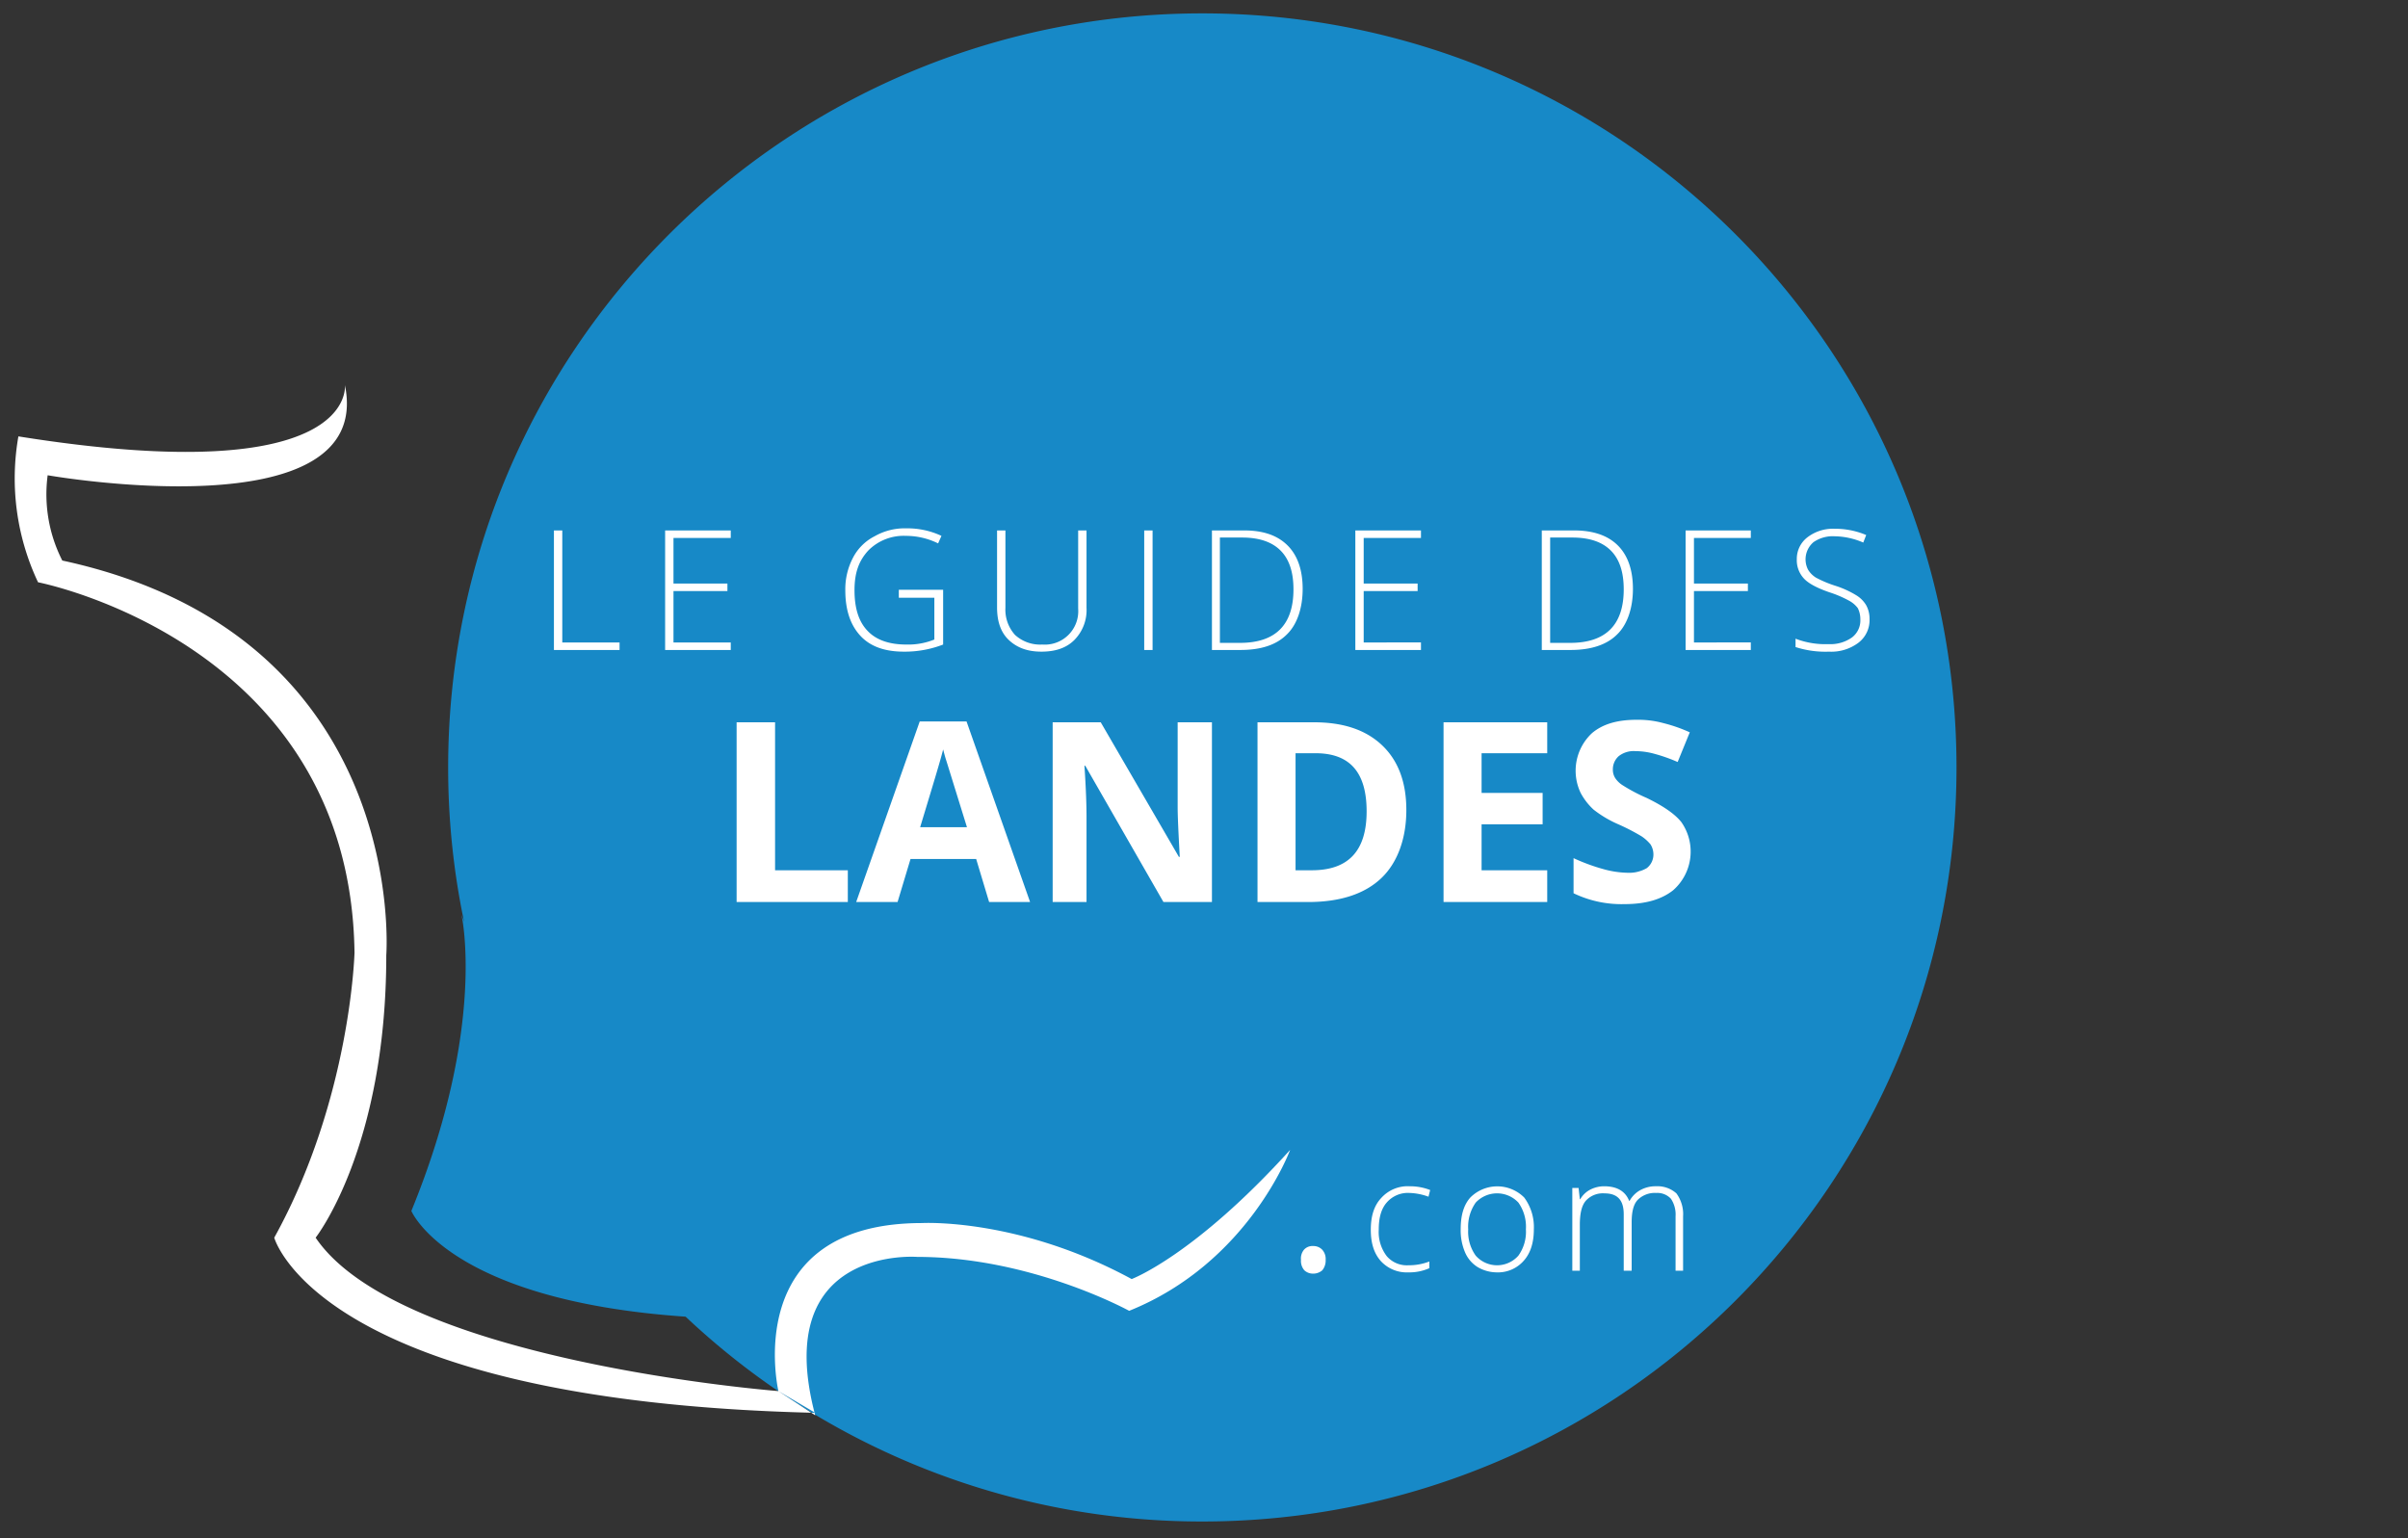
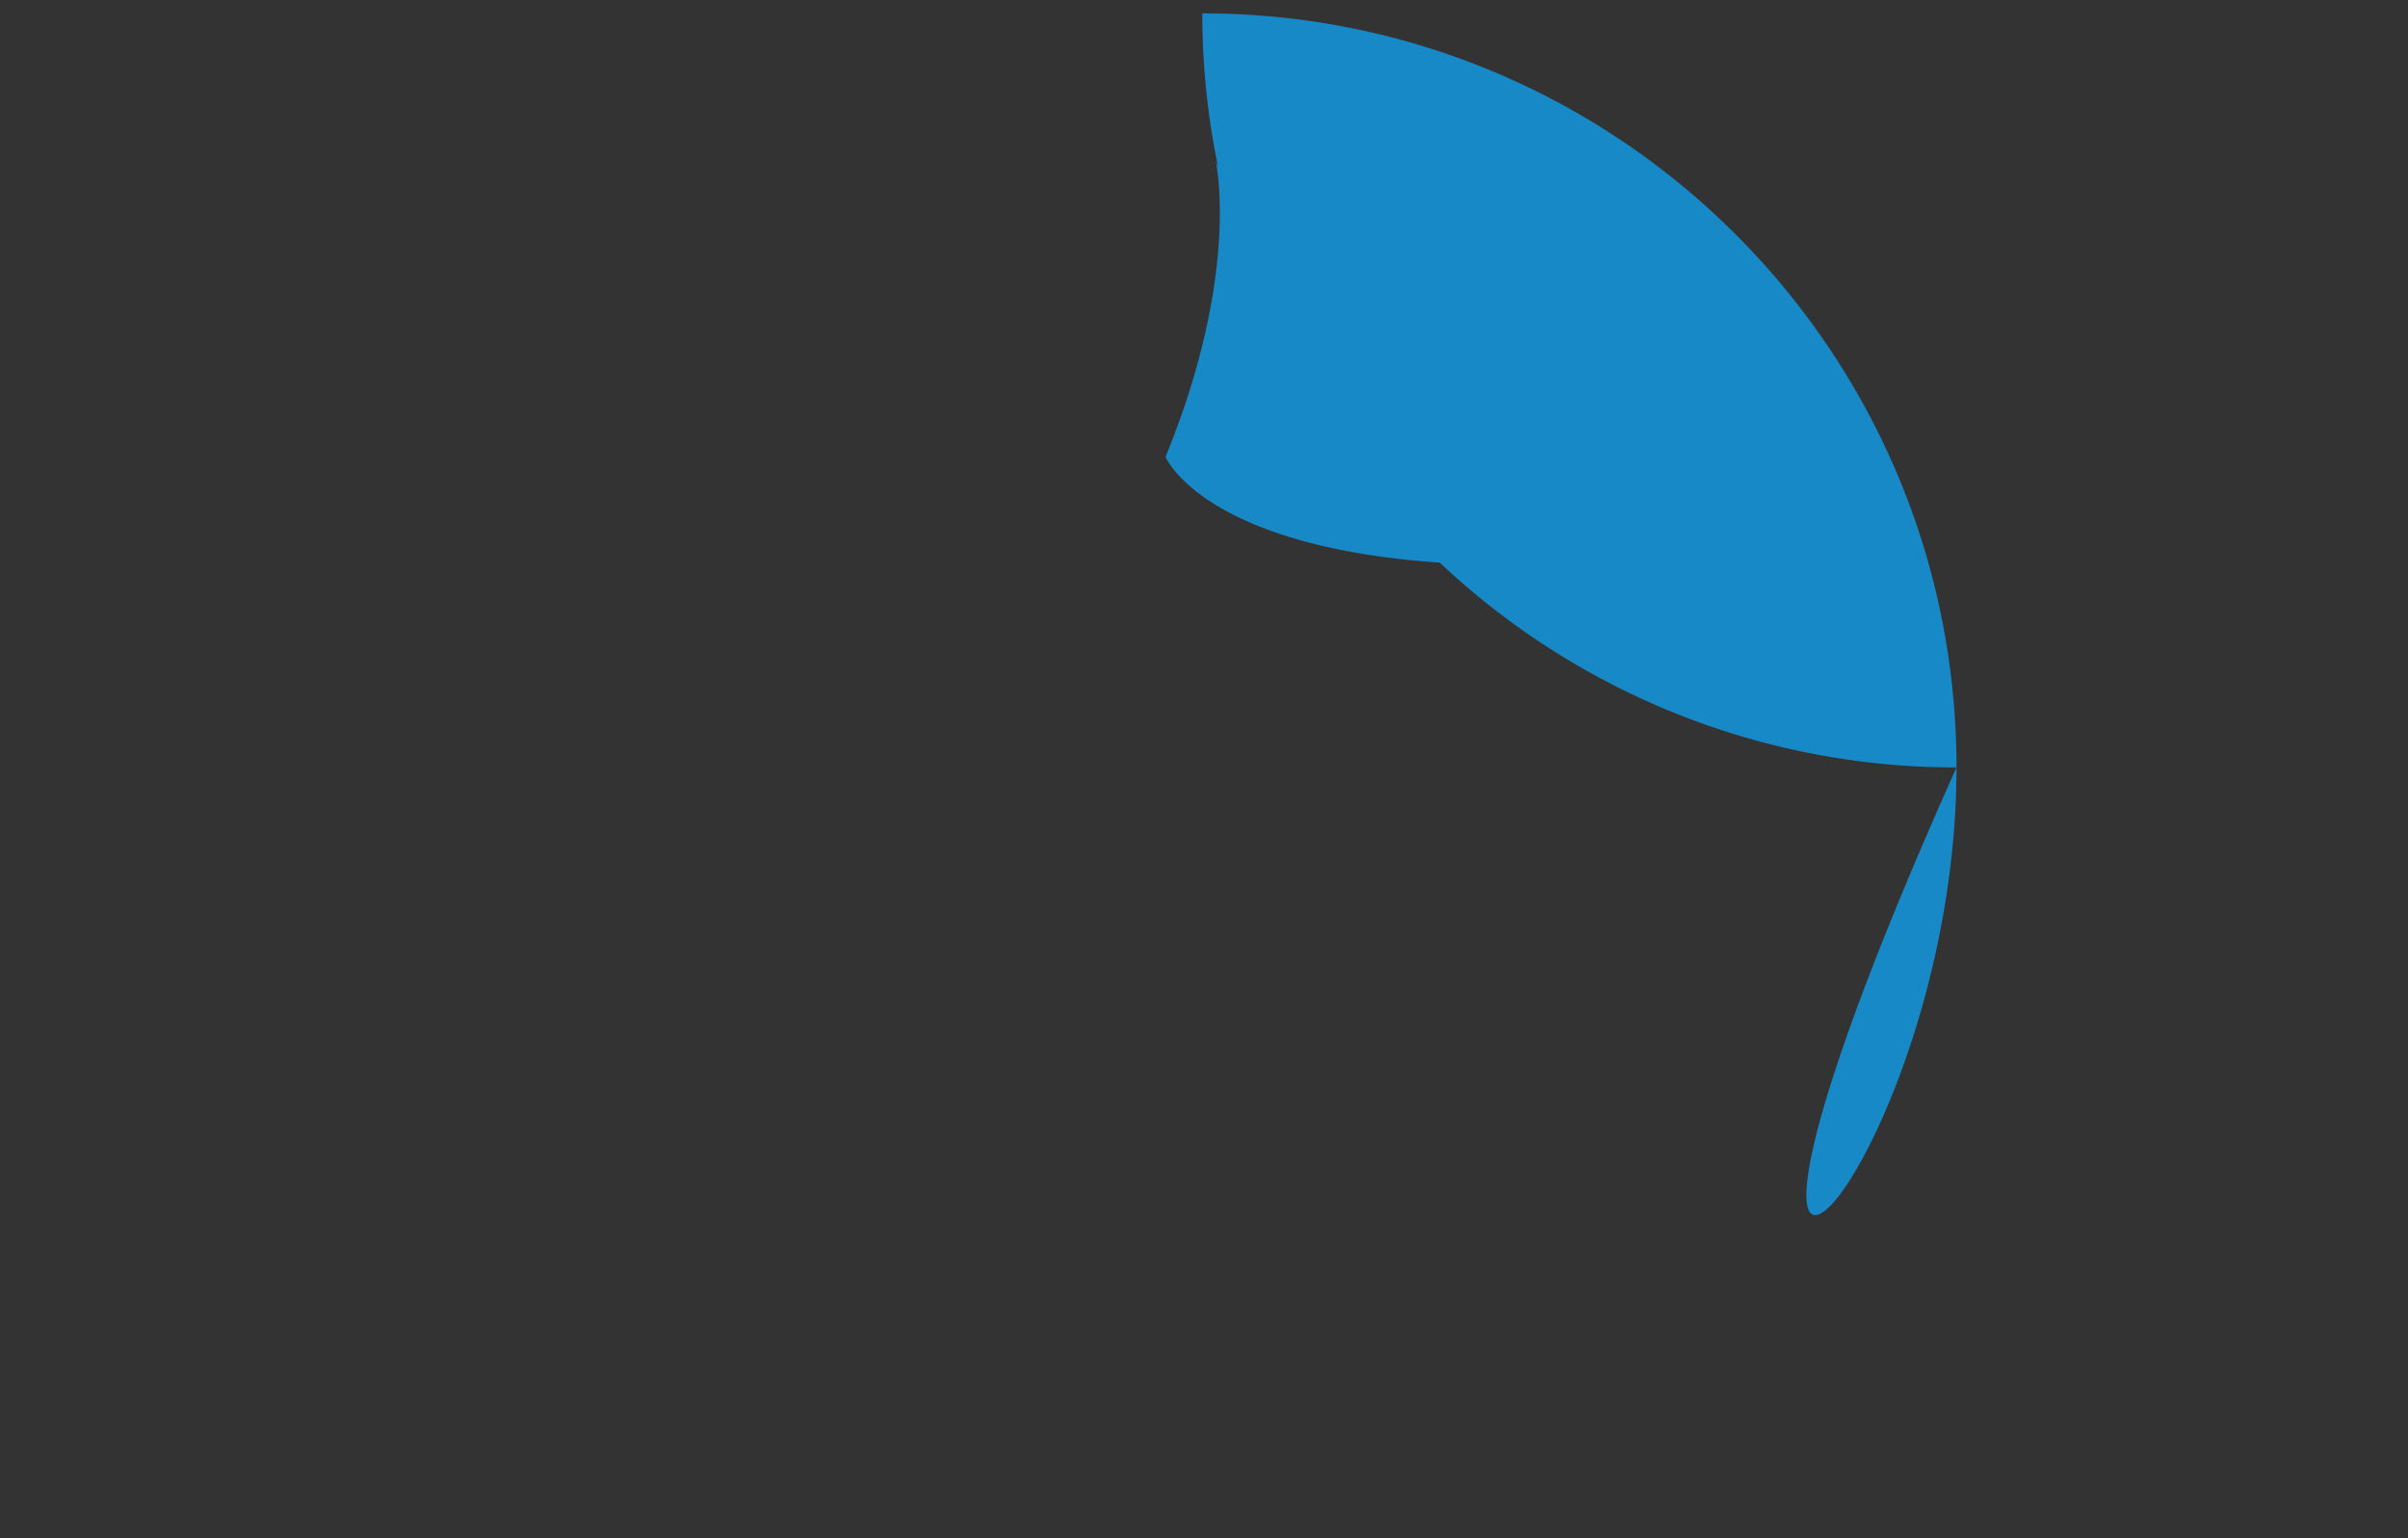
<svg xmlns="http://www.w3.org/2000/svg" viewBox="0 0 576 368">
  <rect x="0" y="0" width="576" height="368" fill="#333333" stroke="none" />
  <g id="gdl">
-     <path d="M287.6,3.2C188,3.2,107.2,84,107.2,183.6a179.7,179.7,0,0,0,3.8,36.9l-.6-1.6s6.1,26.6-12,70.8c0,0,8.8,21.4,65.6,25.3a179.8,179.8,0,0,0,123.6,49C387.2,364,468,283.2,468,183.6S387.2,3.2,287.6,3.2ZM115.9,239.1h0Z" style="fill:#1789c7" />
-     <path d="M134.5,153.7h13.7v1.8H132.5V126.9h2Zm24.6,1.8h15.7v-1.8H161.1V141.4H174v-1.8H161.1V128.7h13.7v-1.8H159.1Zm57.1.4a25.4,25.4,0,0,0,9.4-1.7V141.1H215V143h8.5v10a16.7,16.7,0,0,1-6.7,1.2q-6.2,0-9.3-3.3c-2.1-2.2-3.1-5.4-3.1-9.7s1.1-7.1,3.3-9.5a11.9,11.9,0,0,1,9-3.5,17.4,17.4,0,0,1,7.7,1.8l.8-1.8a19.2,19.2,0,0,0-8.4-1.8,14.5,14.5,0,0,0-7.6,1.9,11.9,11.9,0,0,0-5.2,5.2,16.2,16.2,0,0,0-1.8,7.7c0,4.7,1.2,8.3,3.6,10.9S211.7,155.9,216.2,155.9Zm43.7-10.5V126.9h-2v18.7a8,8,0,0,1-8.6,8.6,8.9,8.9,0,0,1-6.5-2.3,9,9,0,0,1-2.3-6.5V126.9h-2v18.4c0,3.4.9,6,2.8,7.8s4.4,2.8,7.8,2.8,6-.9,7.9-2.8A10.2,10.2,0,0,0,259.9,145.4Zm15.8-18.5h-2v28.6h2Zm32.1,24.9c-2.5,2.5-6.2,3.7-11.1,3.7h-6.8V126.9h7.7c4.6,0,8,1.2,10.4,3.6s3.6,5.9,3.6,10.4S310.3,149.4,307.8,151.8Zm1.6-10.8c0-4.1-1-7.2-3.1-9.3s-5.2-3.1-9.2-3.1h-5.3v25.2h4.8C305.1,153.8,309.4,149.5,309.4,141Zm14.8,14.5h15.7v-1.8H326.2V141.4h12.9v-1.8H326.2V128.7h13.7v-1.8H324.2Zm62.6-3.7c-2.5,2.5-6.3,3.7-11.1,3.7h-6.9V126.9h7.7q6.9,0,10.5,3.6c2.4,2.4,3.6,5.9,3.6,10.4S389.3,149.4,386.8,151.8Zm1.6-10.8c0-4.1-1-7.2-3.1-9.3s-5.2-3.1-9.2-3.1h-5.3v25.2h4.8C384.1,153.8,388.4,149.5,388.4,141Zm14.8,14.5h15.6v-1.8H405.2V141.4h12.9v-1.8H405.2V128.7h13.6v-1.8H403.2Zm43.2-10.7a6.9,6.9,0,0,0-2.4-2.4,22.7,22.7,0,0,0-5.1-2.3,27.3,27.3,0,0,1-4.5-1.9,5.7,5.7,0,0,1-1.9-1.9,5.4,5.4,0,0,1,1.3-6.6,8.1,8.1,0,0,1,5.1-1.4,17.8,17.8,0,0,1,6.8,1.5l.7-1.8a19.1,19.1,0,0,0-7.6-1.5,10,10,0,0,0-6.4,2,6.5,6.5,0,0,0-2.6,5.3,6.4,6.4,0,0,0,1.7,4.6c1.1,1.2,3.2,2.3,6.1,3.3a26.3,26.3,0,0,1,4.5,1.9,6.5,6.5,0,0,1,2.3,1.9,6,6,0,0,1,.6,2.7,5.1,5.1,0,0,1-2,4.3,8.9,8.9,0,0,1-5.6,1.6,19.8,19.8,0,0,1-7.9-1.3v2a23.2,23.2,0,0,0,8,1.1,10.8,10.8,0,0,0,7-2.1,6.8,6.8,0,0,0,2.7-5.7A6.7,6.7,0,0,0,446.4,144.8Zm-261,28h-9.2v43h26.6v-7.6H185.4Zm45.8-.2,15.2,43.2h-9.8l-3.1-10.3H217.8l-3.1,10.3h-9.9L220,172.6Zm-11.1,25.3h11.2l-4.9-15.8c-.4-1.2-.6-2.1-.8-2.8C225,181.8,223.1,188,220.1,197.9Zm61.6-4.8c0,2.3.2,6.3.5,11.9H282l-18.7-32.2H251.8v43h8.1V195.5c0-2.4-.1-6.5-.5-12.3h.2l18.7,32.6h11.6v-43h-8.2Zm48.9-14.8c3.9,3.7,5.8,8.9,5.8,15.5s-2,12.5-6,16.3-9.9,5.7-17.5,5.7H300.8v-43h13.5C321.3,172.8,326.7,174.6,330.6,178.3Zm-3.7,15.8c0-9.3-4-13.9-12.2-13.9h-4.8v28h3.9C322.6,208.2,326.9,203.5,326.9,194.1Zm18.4,21.7h24.8v-7.6H354.4v-11H369v-7.5H354.4v-9.5h15.7v-7.4H345.3Zm48.6-24.9a40.6,40.6,0,0,1-5.7-3,5.9,5.9,0,0,1-1.8-1.7,3.7,3.7,0,0,1-.6-2.1,4.2,4.2,0,0,1,1.4-3.2,5.8,5.8,0,0,1,4-1.2,17.2,17.2,0,0,1,4.4.6,39.9,39.9,0,0,1,5.7,2l2.9-7.1a36.6,36.6,0,0,0-6.3-2.2,22.9,22.9,0,0,0-6.4-.8c-4.6,0-8.1,1-10.7,3.2a12.3,12.3,0,0,0-2.7,14.3,14.9,14.9,0,0,0,3.1,4,26.8,26.8,0,0,0,5.9,3.5,49.6,49.6,0,0,1,5.6,2.9,10,10,0,0,1,2.1,1.9,4.5,4.5,0,0,1,.7,2.3,4.1,4.1,0,0,1-1.6,3.4,8.4,8.4,0,0,1-4.6,1.1,22.8,22.8,0,0,1-5.5-.8,46.2,46.2,0,0,1-7.4-2.7v8.4a26.4,26.4,0,0,0,12.2,2.6c5,0,8.8-1.1,11.6-3.3a12.3,12.3,0,0,0,2-16.3C400.7,194.8,398,192.9,393.9,190.9Z" style="fill:#fff" />
-     <path d="M316.3,299a3.3,3.3,0,0,1,.8,2.4,3.7,3.7,0,0,1-.8,2.5,3.3,3.3,0,0,1-2.2.8,3,3,0,0,1-2.1-.8,3.4,3.4,0,0,1-.8-2.5,3.3,3.3,0,0,1,.7-2.4,2.7,2.7,0,0,1,2.2-.9A2.9,2.9,0,0,1,316.3,299Zm20.9-13.6a14.3,14.3,0,0,1,4.5.9l.4-1.6a13.3,13.3,0,0,0-4.9-.9,8.5,8.5,0,0,0-6.8,2.8c-1.7,1.8-2.5,4.3-2.5,7.6s.8,5.7,2.4,7.5a8.4,8.4,0,0,0,6.6,2.7,11.7,11.7,0,0,0,5-1v-1.6a13.5,13.5,0,0,1-5,.9,6.3,6.3,0,0,1-5.2-2.2,9.5,9.5,0,0,1-1.9-6.3c0-2.9.6-5,1.9-6.5A6.7,6.7,0,0,1,337.2,285.4Zm27.4,1.1a11.9,11.9,0,0,1,2.3,7.6q0,4.8-2.4,7.5a8.2,8.2,0,0,1-6.5,2.8,9.1,9.1,0,0,1-4.6-1.3,7.7,7.7,0,0,1-3-3.6,13.3,13.3,0,0,1-1-5.4c0-3.3.7-5.8,2.3-7.6a9.1,9.1,0,0,1,12.9,0Zm.4,7.6a10,10,0,0,0-1.8-6.4,7,7,0,0,0-10.2,0,10,10,0,0,0-1.8,6.4,9.8,9.8,0,0,0,1.8,6.3,6.8,6.8,0,0,0,10.2,0A9.8,9.8,0,0,0,365,294.1Zm36-8.6a6.8,6.8,0,0,0-4.9-1.7,7.5,7.5,0,0,0-3.7.9,6.5,6.5,0,0,0-2.6,2.6h-.1c-.9-2.3-2.9-3.5-6-3.5a7.3,7.3,0,0,0-3.3.8,5.9,5.9,0,0,0-2.4,2.3h-.1l-.3-2.7h-1.5V304h1.8V293.1c0-2.7.4-4.6,1.4-5.8a5.5,5.5,0,0,1,4.5-1.8c3.1,0,4.6,1.6,4.6,5V304h1.9V292.4c0-2.4.4-4.2,1.4-5.3a5.8,5.8,0,0,1,4.5-1.7,4.4,4.4,0,0,1,3.5,1.4,6.8,6.8,0,0,1,1.1,4.2v13h1.8V291A8.4,8.4,0,0,0,401,285.5Z" style="fill:#fff" />
-     <path d="M186.2,332.8s-90.6-7-110.7-36.7c0,0,16.9-21.4,16.9-67.6,0,0,5.8-76.4-77.5-94.4a34.9,34.9,0,0,1-3.5-20.4s78.4,13.8,71.1-21.6c0,0,3.3,25.3-78.1,12.3a58.1,58.1,0,0,0,4.7,34.9s74.7,14.4,75.7,88.6c0,0-.9,35.1-19.2,68.2,0,0,10.6,39.1,129.4,41.9ZM270.7,306c-27.1-14.7-50.1-13.4-50.1-13.4-43.8,0-34.4,40.2-34.4,40.2l8.8,5.8c-10.8-40.7,24.4-37.9,24.4-37.9,27.3,0,50.7,12.9,50.7,12.9,28.6-11.5,38.5-38.5,38.5-38.5C285.7,300.4,270.7,306,270.7,306Z" style="fill:#fff;fill-rule:evenodd" />
+     <path d="M287.6,3.2a179.7,179.7,0,0,0,3.8,36.9l-.6-1.6s6.1,26.6-12,70.8c0,0,8.8,21.4,65.6,25.3a179.8,179.8,0,0,0,123.6,49C387.2,364,468,283.2,468,183.6S387.2,3.2,287.6,3.2ZM115.9,239.1h0Z" style="fill:#1789c7" />
  </g>
</svg>